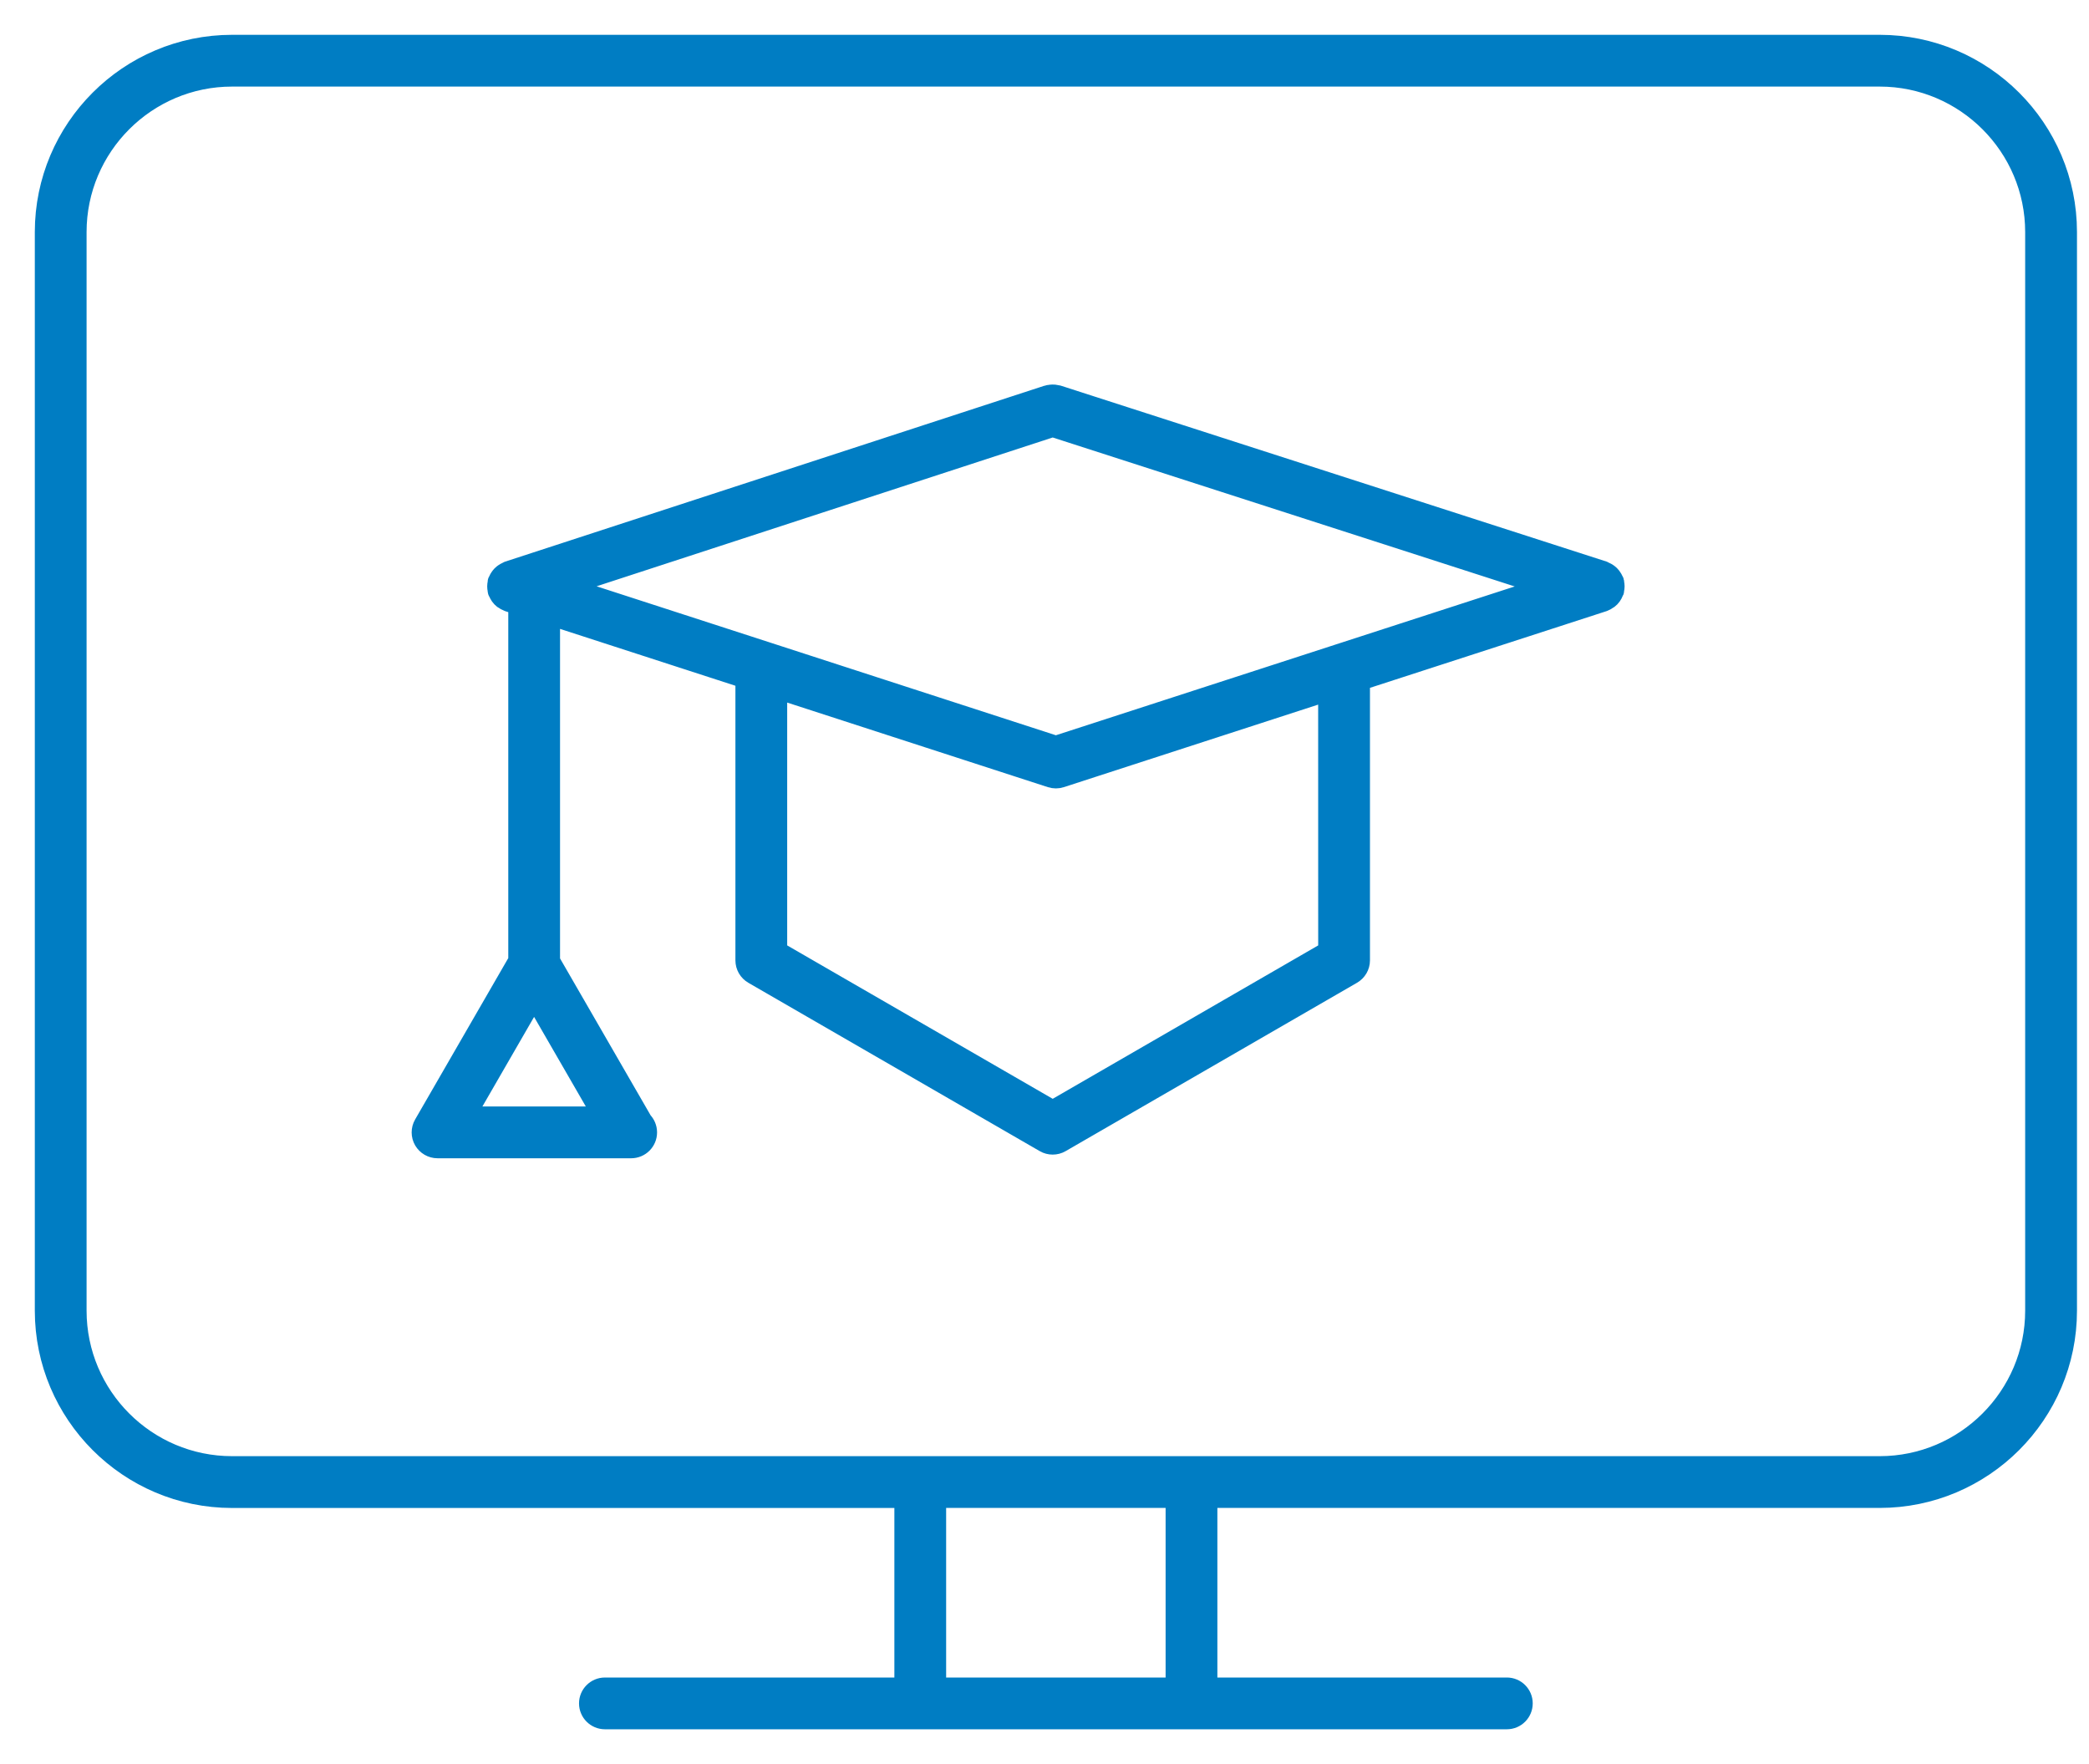
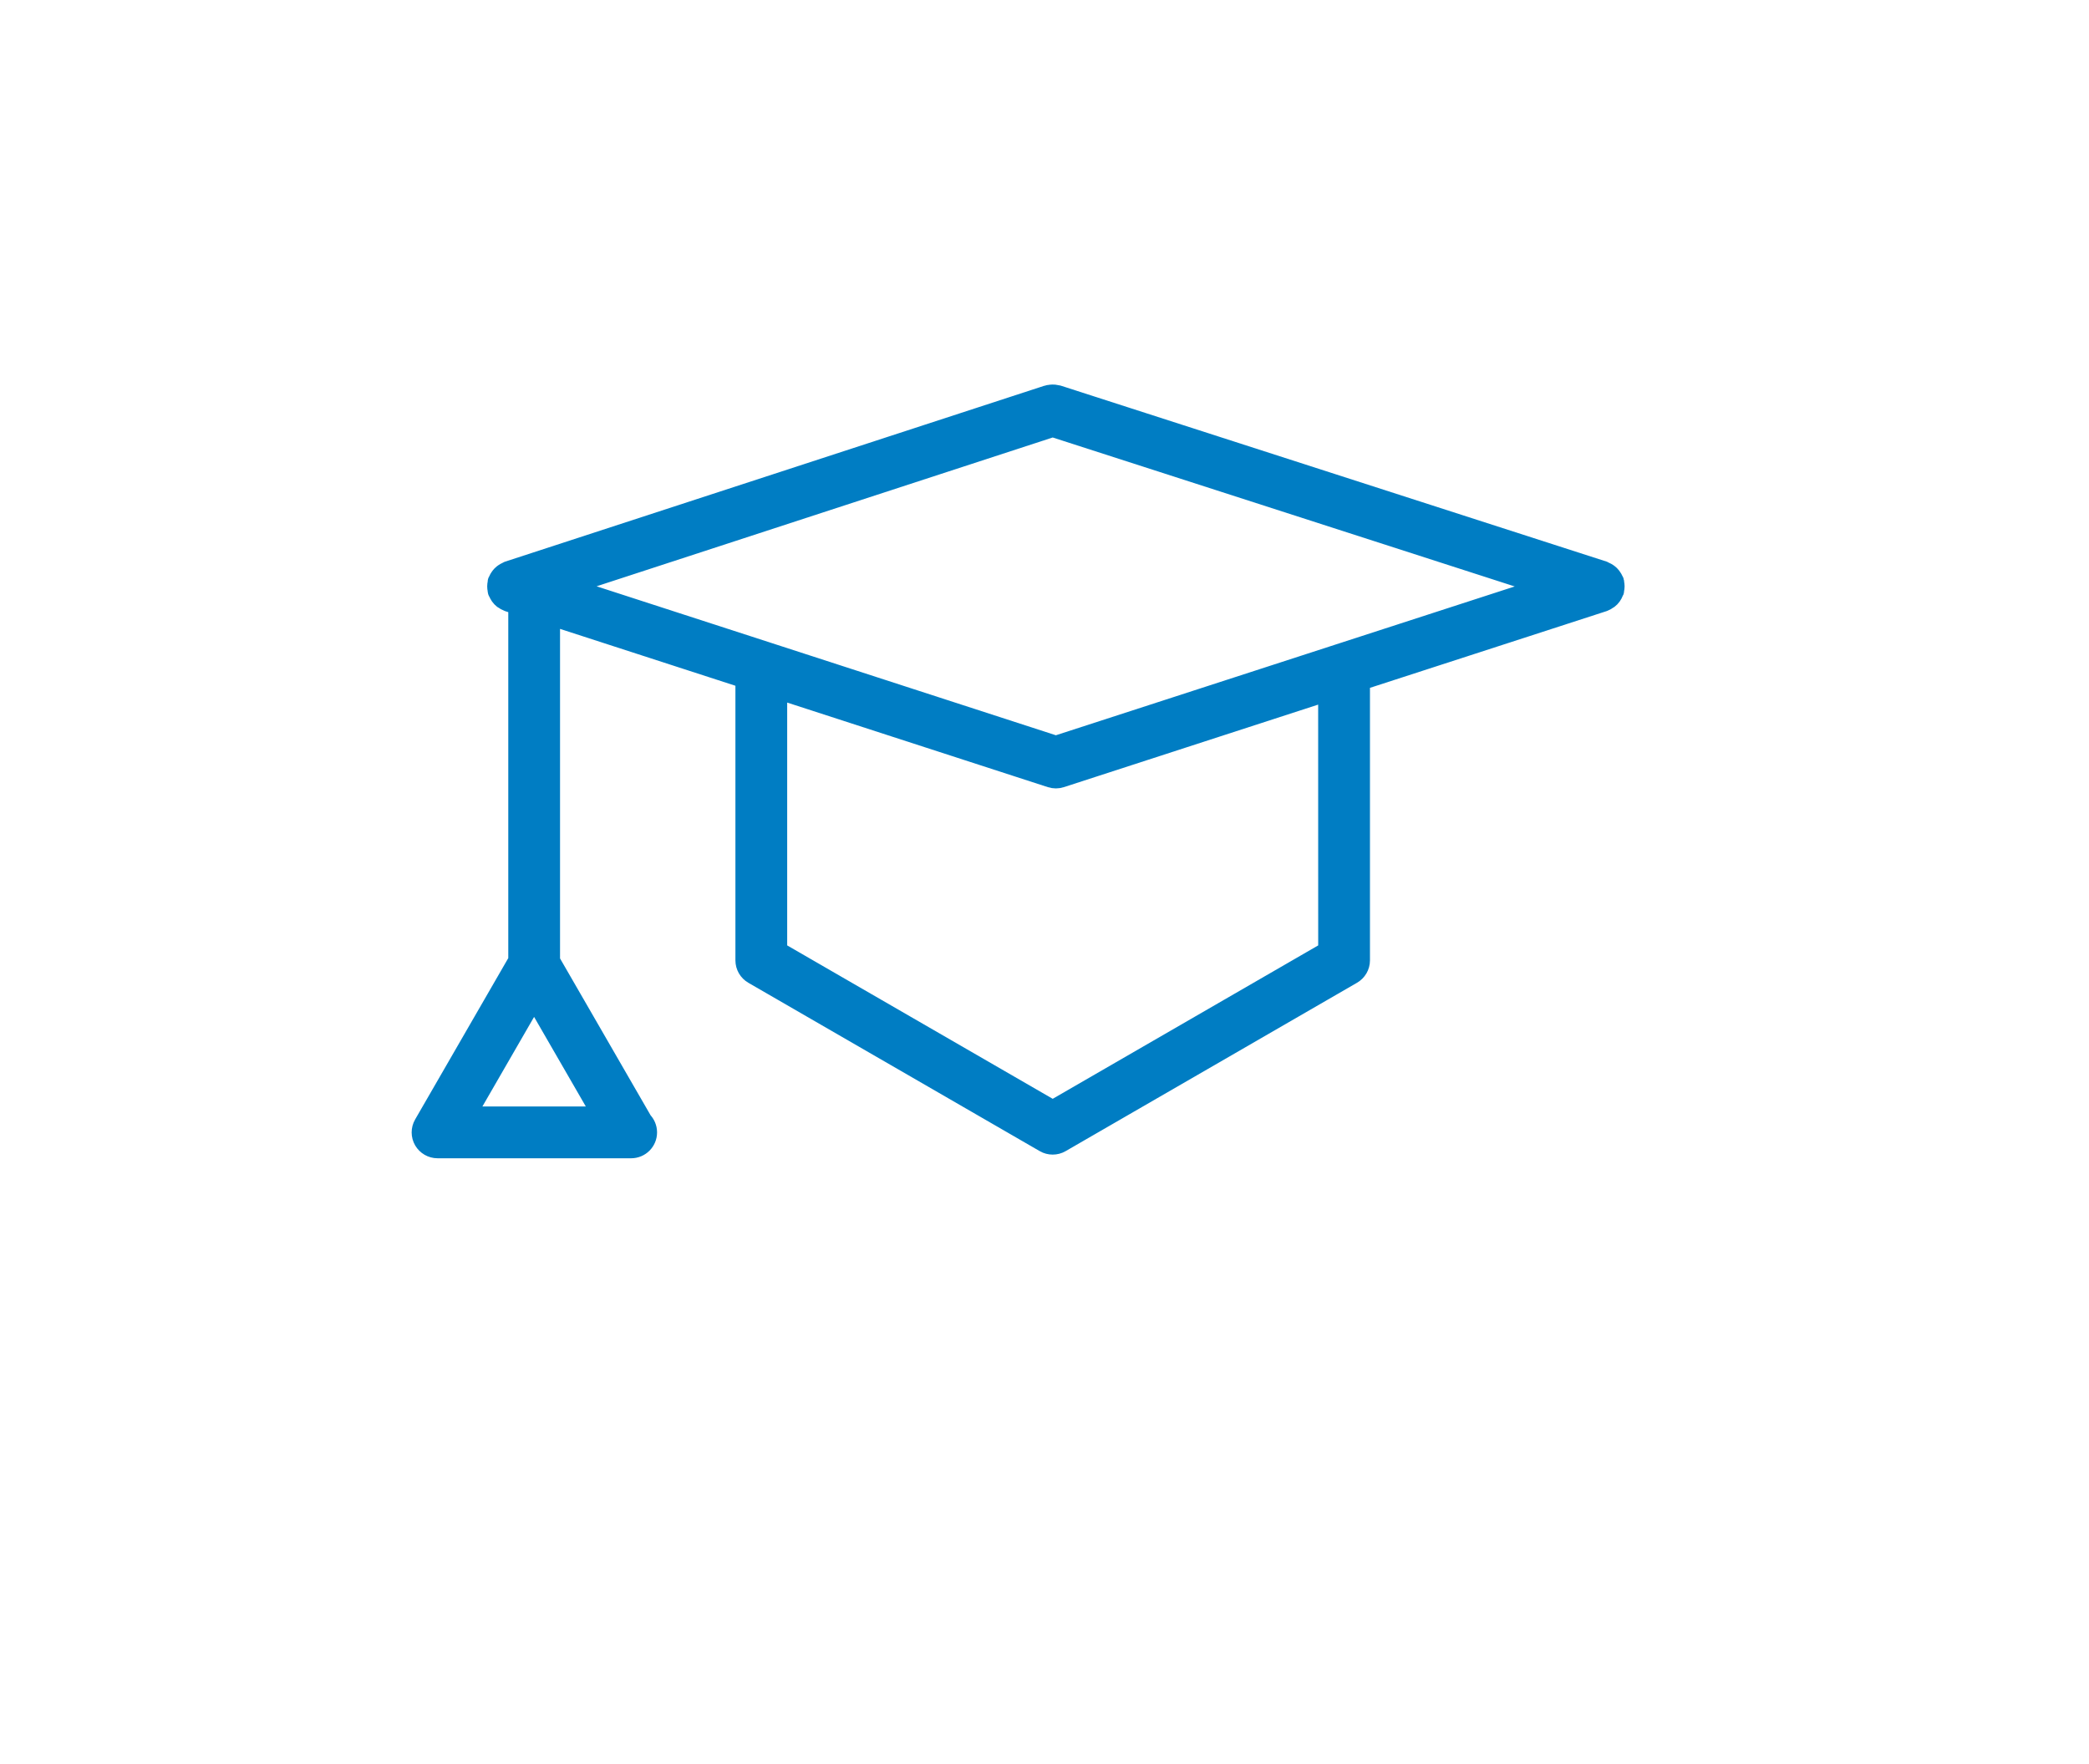
<svg xmlns="http://www.w3.org/2000/svg" width="45px" height="38px" viewBox="0 0 45 38" version="1.1">
  <title>noun-academic-cap-1412901-FFFFFF</title>
  <g id="Page-1" stroke="none" stroke-width="1" fill="none" fill-rule="evenodd">
    <g id="Contact" transform="translate(-432, -1964)" fill="#007DC3" fill-rule="nonzero" stroke="#007DC3" stroke-width="0.5">
      <g id="Group-30" transform="translate(100, 1945)">
        <g id="noun-academic-cap-1412901-FFFFFF" transform="translate(333, 20)">
-           <path d="M39.491,0 L3.999,0 C1.794,0 0,1.794 0,3.999 L0,27.233 C0,29.438 1.794,31.233 3.999,31.233 L18.516,31.233 L18.516,35.385 L12.031,35.385 C11.861,35.385 11.723,35.523 11.723,35.692 C11.723,35.862 11.861,36 12.031,36 L31.46,36 C31.63,36 31.767,35.862 31.767,35.692 C31.767,35.523 31.63,35.385 31.46,35.385 L24.974,35.385 L24.974,31.232 L39.491,31.232 C41.696,31.232 43.491,29.438 43.491,27.233 L43.491,3.999 C43.491,1.794 41.696,0 39.491,0 L39.491,0 Z M24.359,35.385 L19.131,35.385 L19.131,31.232 L24.359,31.232 L24.359,35.385 Z M42.875,27.233 C42.875,29.099 41.356,30.617 39.491,30.617 L3.999,30.617 C2.133,30.617 0.615,29.099 0.615,27.233 L0.615,3.999 C0.615,2.134 2.133,0.615 3.999,0.615 L39.491,0.615 C41.356,0.615 42.875,2.134 42.875,3.999 L42.875,27.233 Z" id="Shape" />
          <path d="M33.735,11.536 C33.733,11.527 33.726,11.522 33.723,11.514 C33.715,11.495 33.705,11.478 33.693,11.462 C33.682,11.445 33.671,11.429 33.657,11.416 C33.644,11.403 33.629,11.392 33.614,11.381 C33.596,11.369 33.578,11.358 33.558,11.35 C33.55,11.347 33.545,11.34 33.537,11.337 L21.77,7.544 C21.76,7.541 21.751,7.543 21.74,7.54 C21.717,7.535 21.695,7.532 21.671,7.533 C21.653,7.533 21.636,7.536 21.618,7.54 C21.605,7.542 21.593,7.54 21.58,7.545 L9.952,11.338 C9.944,11.341 9.939,11.347 9.931,11.351 C9.912,11.359 9.896,11.369 9.879,11.38 C9.862,11.392 9.846,11.403 9.832,11.418 C9.819,11.431 9.809,11.445 9.798,11.461 C9.786,11.478 9.775,11.496 9.767,11.516 C9.764,11.523 9.758,11.529 9.755,11.537 C9.751,11.548 9.754,11.559 9.751,11.571 C9.748,11.591 9.745,11.61 9.745,11.631 C9.745,11.653 9.747,11.673 9.752,11.695 C9.754,11.706 9.752,11.716 9.756,11.727 C9.757,11.733 9.763,11.735 9.765,11.74 C9.785,11.793 9.817,11.839 9.863,11.875 C9.871,11.881 9.88,11.884 9.889,11.889 C9.91,11.902 9.929,11.917 9.954,11.925 L10.199,12.004 L10.199,19.705 L8.159,23.239 C8.104,23.334 8.104,23.452 8.159,23.547 C8.214,23.641 8.315,23.7 8.425,23.7 L12.584,23.7 C12.588,23.7 12.593,23.7 12.596,23.7 C12.766,23.7 12.904,23.563 12.904,23.393 C12.904,23.307 12.869,23.23 12.813,23.175 L10.814,19.712 L10.814,12.203 L15.092,13.59 L15.092,19.687 C15.092,19.797 15.15,19.898 15.245,19.953 L21.523,23.58 C21.57,23.608 21.624,23.621 21.676,23.621 C21.729,23.621 21.783,23.608 21.83,23.58 L28.107,19.953 C28.202,19.898 28.261,19.797 28.261,19.687 L28.261,13.635 L33.538,11.924 C33.562,11.916 33.581,11.901 33.602,11.887 C33.611,11.882 33.619,11.879 33.627,11.873 C33.674,11.838 33.706,11.791 33.726,11.738 C33.728,11.733 33.733,11.731 33.735,11.725 C33.739,11.714 33.736,11.704 33.739,11.693 C33.743,11.672 33.746,11.652 33.746,11.63 C33.746,11.609 33.743,11.589 33.739,11.568 C33.737,11.559 33.739,11.548 33.735,11.537 L33.735,11.536 Z M12.052,23.084 L8.959,23.084 L10.505,20.405 L12.052,23.084 Z M27.646,19.509 L21.677,22.958 L15.707,19.509 L15.707,13.79 L21.65,15.718 C21.682,15.728 21.714,15.733 21.745,15.733 C21.776,15.733 21.809,15.728 21.84,15.718 L27.645,13.834 L27.646,19.509 Z M27.84,13.124 C27.837,13.126 27.834,13.126 27.831,13.127 L21.745,15.101 L15.519,13.081 L11.043,11.63 L21.676,8.161 L32.442,11.632 L27.84,13.124 Z" id="Shape" />
        </g>
      </g>
    </g>
  </g>
</svg>